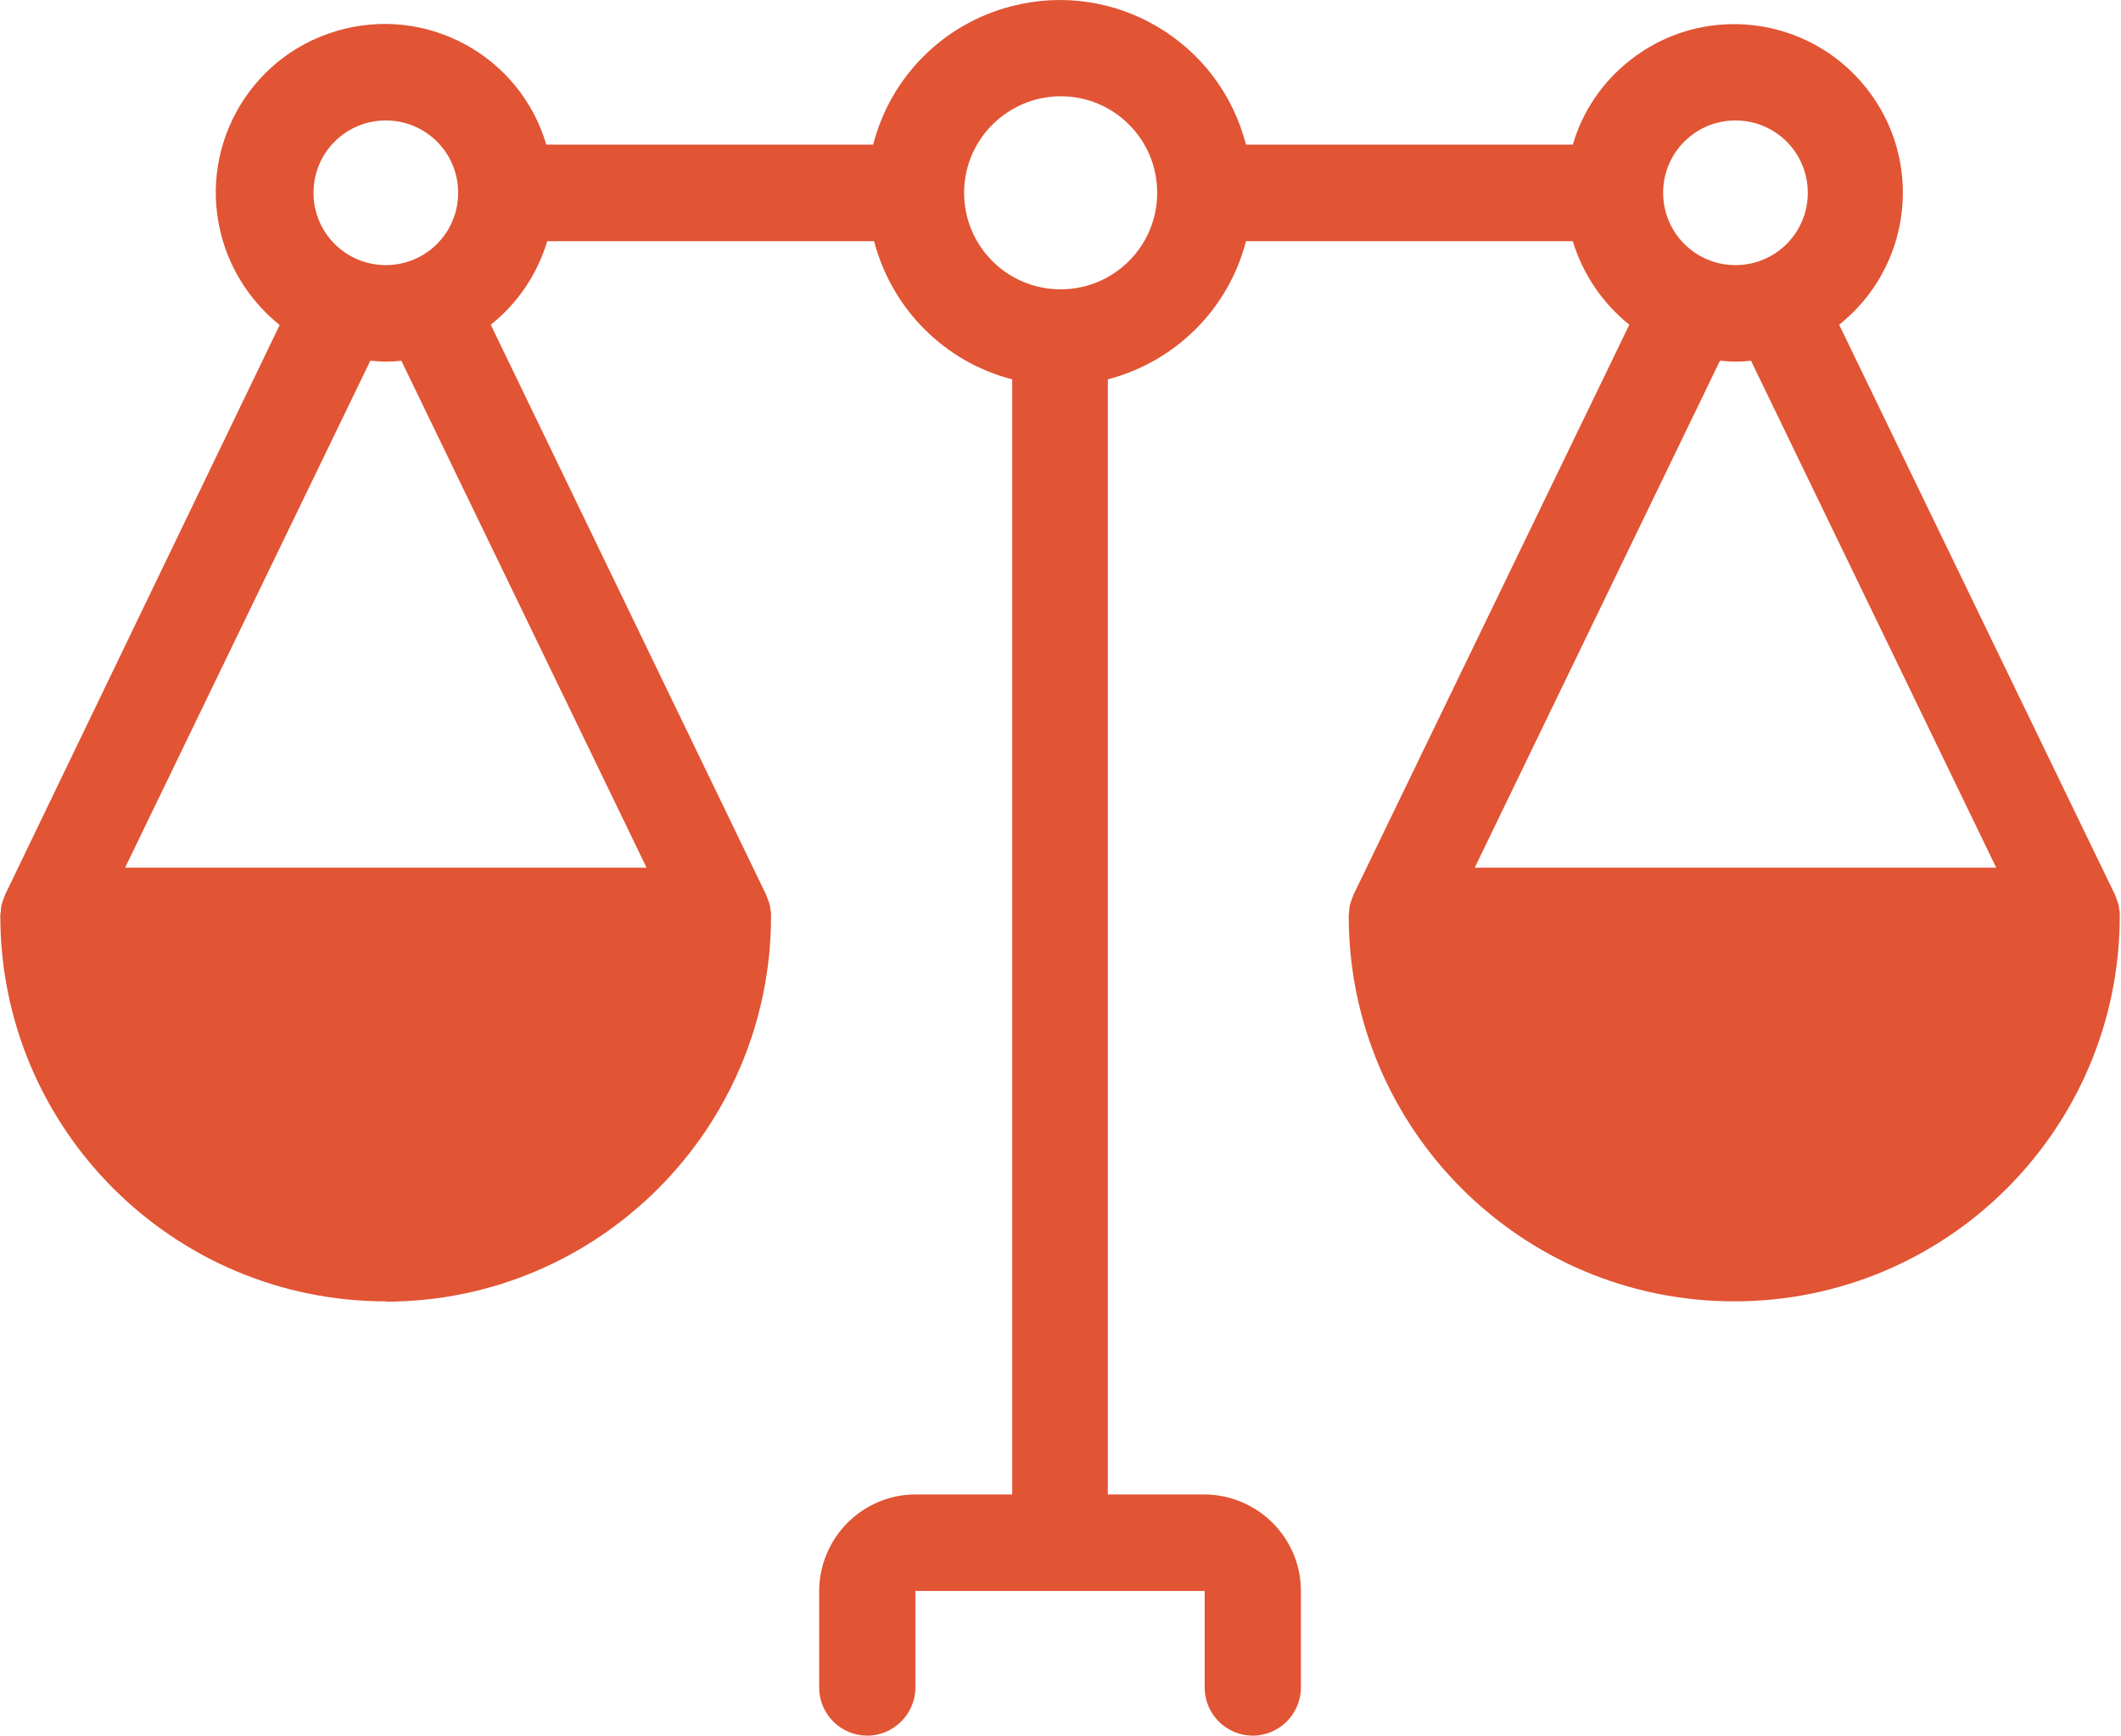
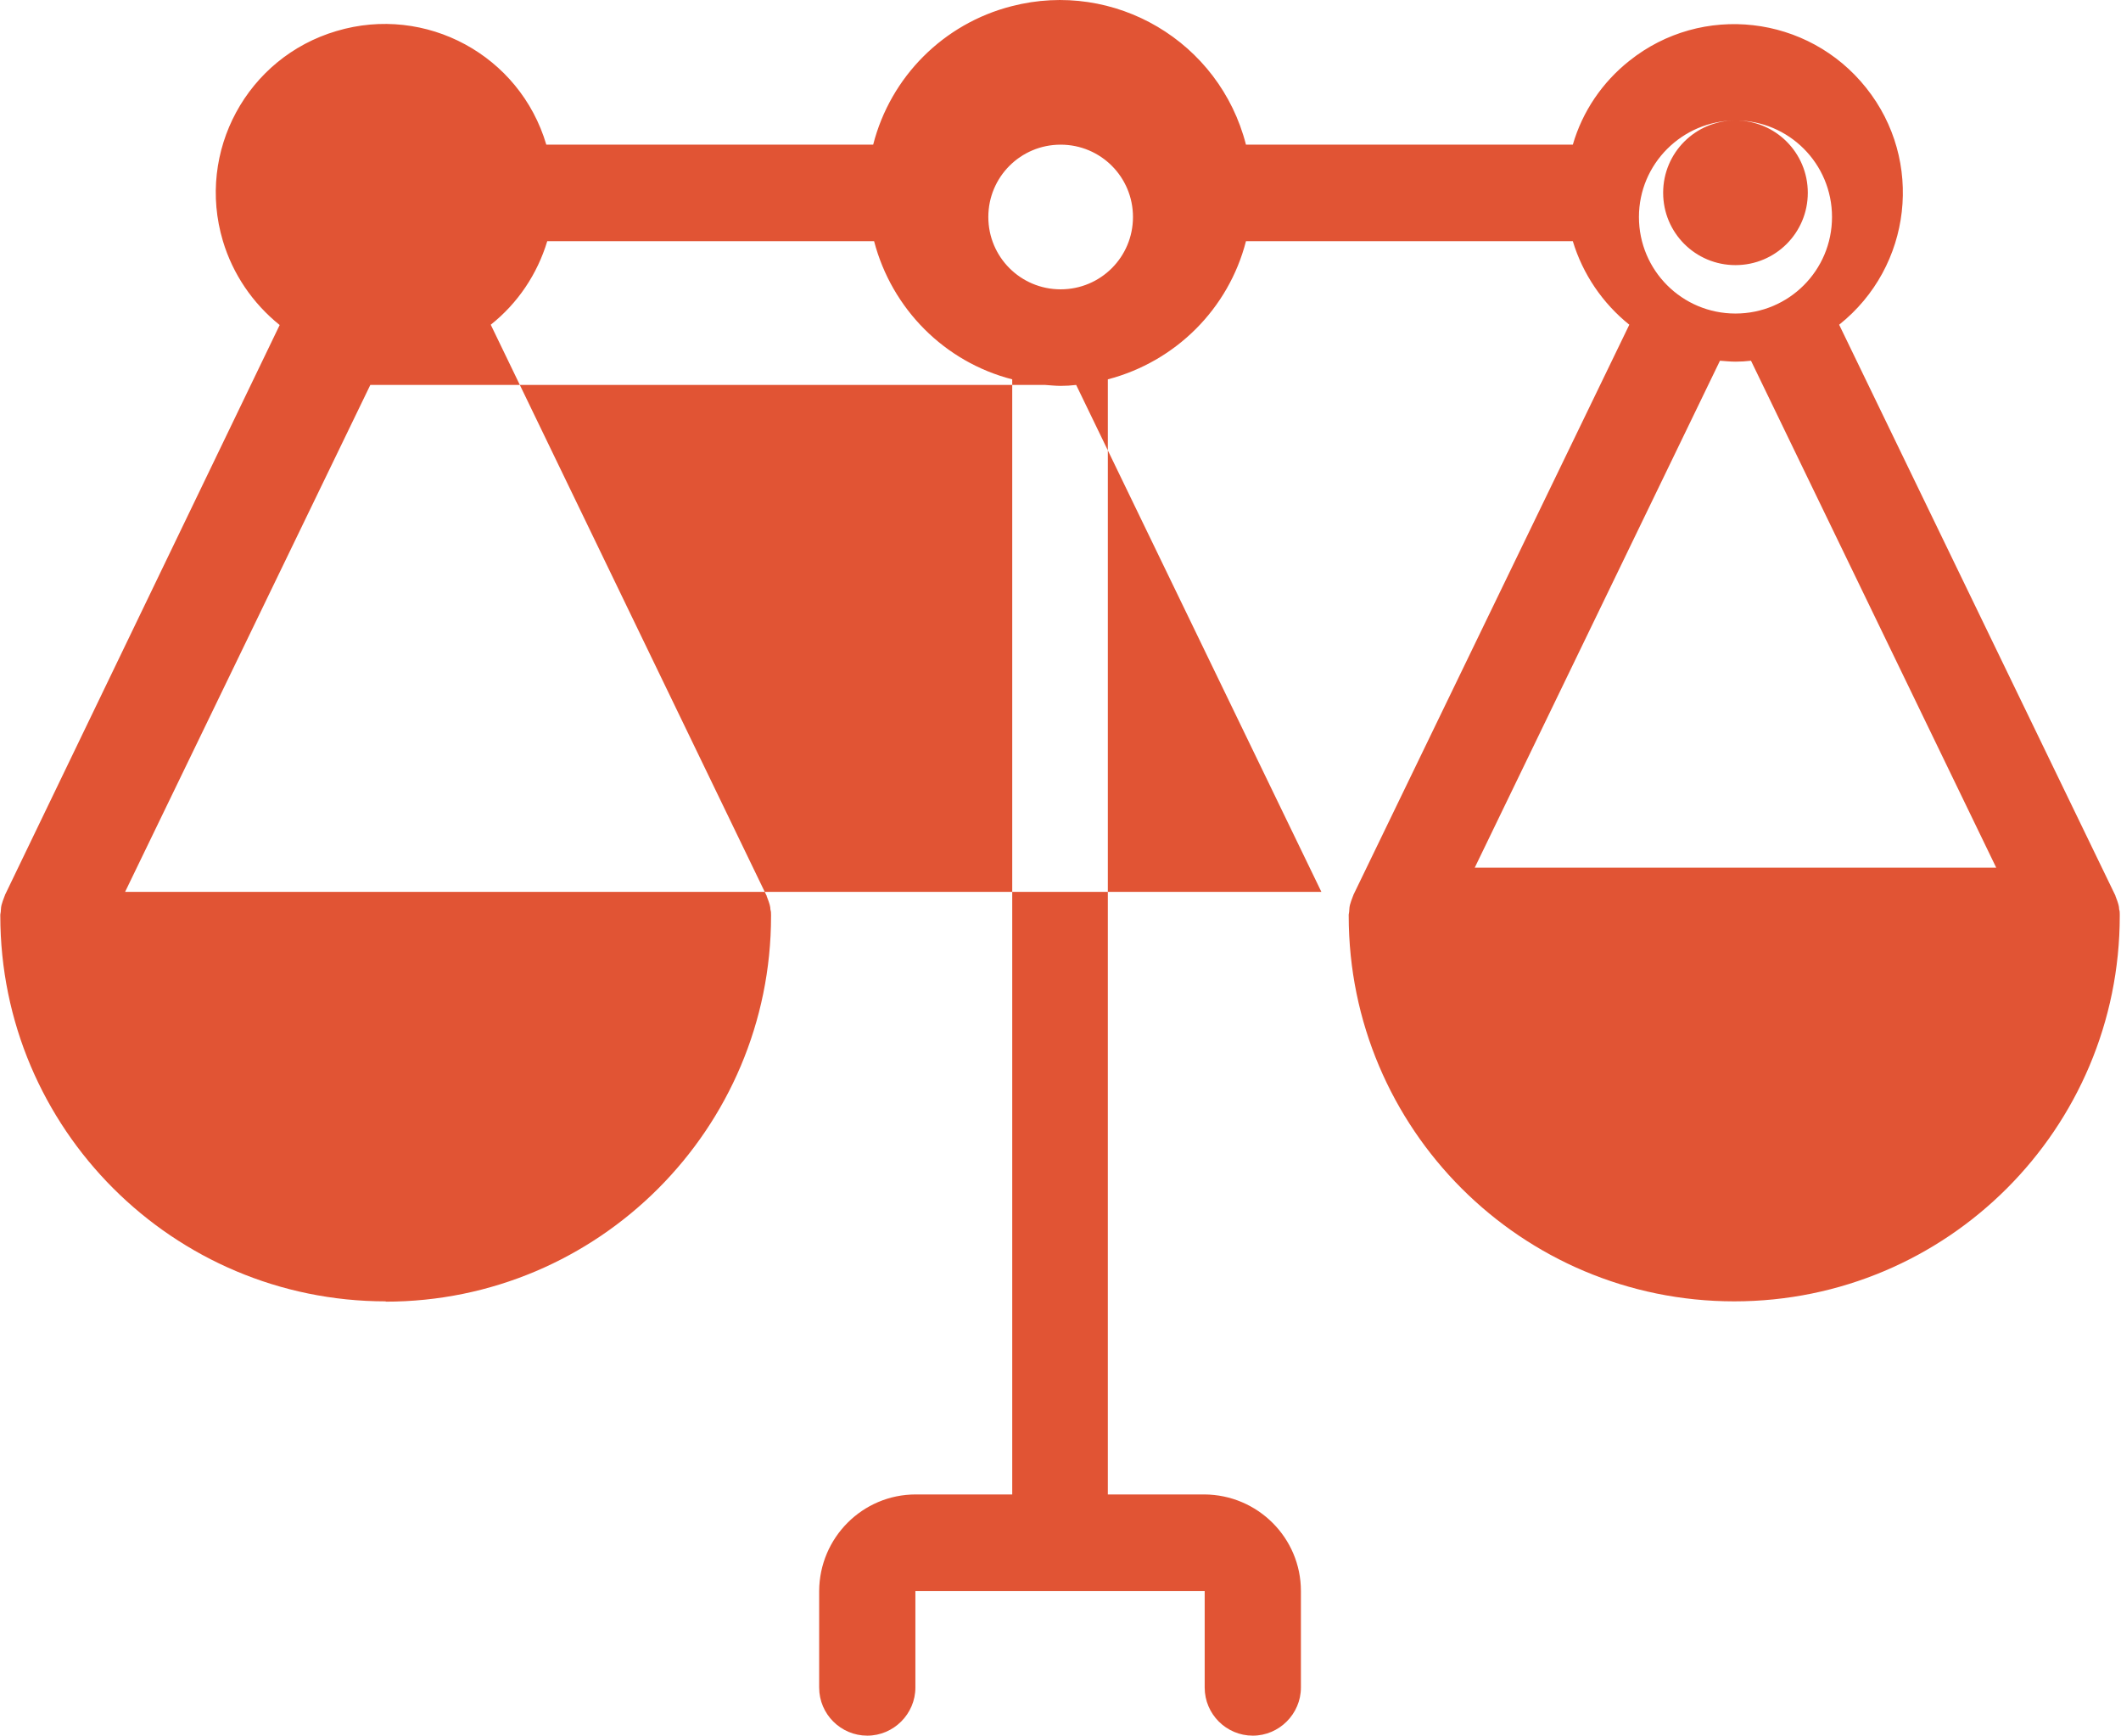
<svg xmlns="http://www.w3.org/2000/svg" id="uuid-c816a713-d34f-4f06-8b37-1c12ff3b0d89" data-name="Camada 2" viewBox="0 0 68.33 55.91">
  <defs>
    <style>      .uuid-87db22b1-9f72-43b5-90c4-7c87f0eaca01 {        fill: #e15434;        stroke-width: 0px;      }    </style>
  </defs>
  <g id="uuid-67d8126f-6370-4d50-9b67-a681480b5e33" data-name="Content">
-     <path class="uuid-87db22b1-9f72-43b5-90c4-7c87f0eaca01" d="m12.42,41.93c6.86,0,12.42-5.57,12.42-12.42,0-.01,0-.02,0-.04,0-.06,0-.11-.02-.17,0-.05-.01-.1-.02-.14-.01-.05-.03-.09-.04-.13-.02-.06-.04-.11-.06-.16,0-.01,0-.02-.01-.03L15.81,10.46c.87-.69,1.5-1.63,1.82-2.69h10.53c.57,2.18,2.27,3.89,4.45,4.45v35.92h-3.11c-1.71,0-3.1,1.39-3.11,3.11v3.11c0,.86.7,1.55,1.55,1.55s1.55-.7,1.55-1.55v-3.11h9.32v3.11c0,.86.7,1.55,1.55,1.55s1.55-.7,1.55-1.55v-3.11c0-1.71-1.39-3.1-3.11-3.11h-3.11V12.22c2.18-.57,3.89-2.27,4.45-4.45h10.53c.32,1.06.96,2,1.82,2.69l-8.89,18.37s0,.02-.01.03c-.02.05-.04.11-.06.16-.01.04-.03.09-.04.13-.01.05-.02.09-.02.14,0,.06-.01.11-.02.17,0,.01,0,.02,0,.04,0,6.86,5.56,12.42,12.42,12.42s12.42-5.56,12.42-12.42c0-.01,0-.02,0-.04,0-.06,0-.11-.02-.17,0-.05-.01-.1-.02-.14-.01-.05-.03-.09-.04-.13-.02-.06-.04-.11-.06-.16,0-.01,0-.02-.01-.03l-8.89-18.37c2.35-1.87,2.74-5.29.87-7.63-1.87-2.35-5.29-2.74-7.63-.87-.87.69-1.51,1.63-1.82,2.7h-10.53c-.85-3.32-4.23-5.32-7.55-4.46-2.19.56-3.9,2.27-4.46,4.46h-10.53c-.85-2.88-3.88-4.52-6.76-3.66-2.88.85-4.52,3.88-3.66,6.76.32,1.07.96,2.01,1.83,2.71L.16,28.83s0,.02-.01.03c-.02.05-.04.11-.06.16-.01.04-.03.09-.04.13-.01.05-.02.09-.02.14,0,.06-.01.11-.02.17,0,.01,0,.02,0,.04,0,6.86,5.57,12.42,12.42,12.42Zm51.88-13.98h-16.79l7.9-16.33c.16.01.33.03.5.03s.33-.01.5-.03l7.9,16.33ZM55.91,3.88c1.29,0,2.33,1.04,2.33,2.33s-1.04,2.33-2.33,2.33-2.33-1.04-2.33-2.33c0-1.29,1.04-2.33,2.33-2.33Zm-21.74-.78c1.72,0,3.11,1.39,3.11,3.11s-1.39,3.11-3.11,3.11-3.11-1.39-3.11-3.11c0-1.71,1.39-3.1,3.11-3.11Zm-21.74.78c1.29,0,2.33,1.04,2.33,2.33s-1.04,2.33-2.33,2.33-2.33-1.04-2.33-2.33c0-1.29,1.04-2.33,2.33-2.33Zm-.5,7.74c.16.01.33.03.5.03s.33-.01.5-.03l7.9,16.33H4.03l7.9-16.33Z" />
+     <path class="uuid-87db22b1-9f72-43b5-90c4-7c87f0eaca01" d="m12.42,41.93c6.86,0,12.42-5.57,12.42-12.42,0-.01,0-.02,0-.04,0-.06,0-.11-.02-.17,0-.05-.01-.1-.02-.14-.01-.05-.03-.09-.04-.13-.02-.06-.04-.11-.06-.16,0-.01,0-.02-.01-.03L15.81,10.46c.87-.69,1.5-1.63,1.82-2.69h10.53c.57,2.18,2.27,3.89,4.45,4.45v35.92h-3.11c-1.71,0-3.1,1.39-3.11,3.11v3.11c0,.86.7,1.55,1.55,1.55s1.55-.7,1.55-1.55v-3.11h9.32v3.11c0,.86.7,1.55,1.55,1.55s1.55-.7,1.55-1.55v-3.11c0-1.71-1.39-3.1-3.11-3.11h-3.11V12.22c2.18-.57,3.89-2.27,4.45-4.45h10.53c.32,1.06.96,2,1.82,2.69l-8.89,18.37s0,.02-.01.03c-.02.05-.04.11-.06.16-.01.04-.03.09-.04.13-.01.05-.02.09-.02.14,0,.06-.01.11-.02.17,0,.01,0,.02,0,.04,0,6.86,5.56,12.42,12.42,12.42s12.42-5.56,12.42-12.42c0-.01,0-.02,0-.04,0-.06,0-.11-.02-.17,0-.05-.01-.1-.02-.14-.01-.05-.03-.09-.04-.13-.02-.06-.04-.11-.06-.16,0-.01,0-.02-.01-.03l-8.89-18.37c2.35-1.87,2.74-5.29.87-7.63-1.87-2.35-5.29-2.74-7.63-.87-.87.69-1.51,1.63-1.82,2.7h-10.53c-.85-3.32-4.23-5.32-7.55-4.46-2.19.56-3.9,2.27-4.46,4.46h-10.53c-.85-2.88-3.88-4.52-6.76-3.66-2.88.85-4.52,3.88-3.66,6.76.32,1.07.96,2.01,1.83,2.71L.16,28.83s0,.02-.01.03c-.02.05-.04.11-.06.16-.01.04-.03.09-.04.13-.01.05-.02.09-.02.14,0,.06-.01.11-.02.17,0,.01,0,.02,0,.04,0,6.86,5.57,12.42,12.42,12.42Zm51.88-13.98h-16.79l7.9-16.33c.16.01.33.03.5.03s.33-.01.5-.03l7.9,16.33ZM55.91,3.88c1.29,0,2.33,1.04,2.33,2.33s-1.04,2.33-2.33,2.33-2.33-1.04-2.33-2.33c0-1.29,1.04-2.33,2.33-2.33Zc1.72,0,3.11,1.39,3.11,3.11s-1.39,3.11-3.11,3.11-3.11-1.39-3.11-3.11c0-1.71,1.39-3.1,3.11-3.11Zm-21.74.78c1.29,0,2.33,1.04,2.33,2.33s-1.04,2.33-2.33,2.33-2.33-1.04-2.33-2.33c0-1.29,1.04-2.33,2.33-2.33Zm-.5,7.74c.16.01.33.03.5.03s.33-.01.5-.03l7.9,16.33H4.03l7.9-16.33Z" />
  </g>
</svg>